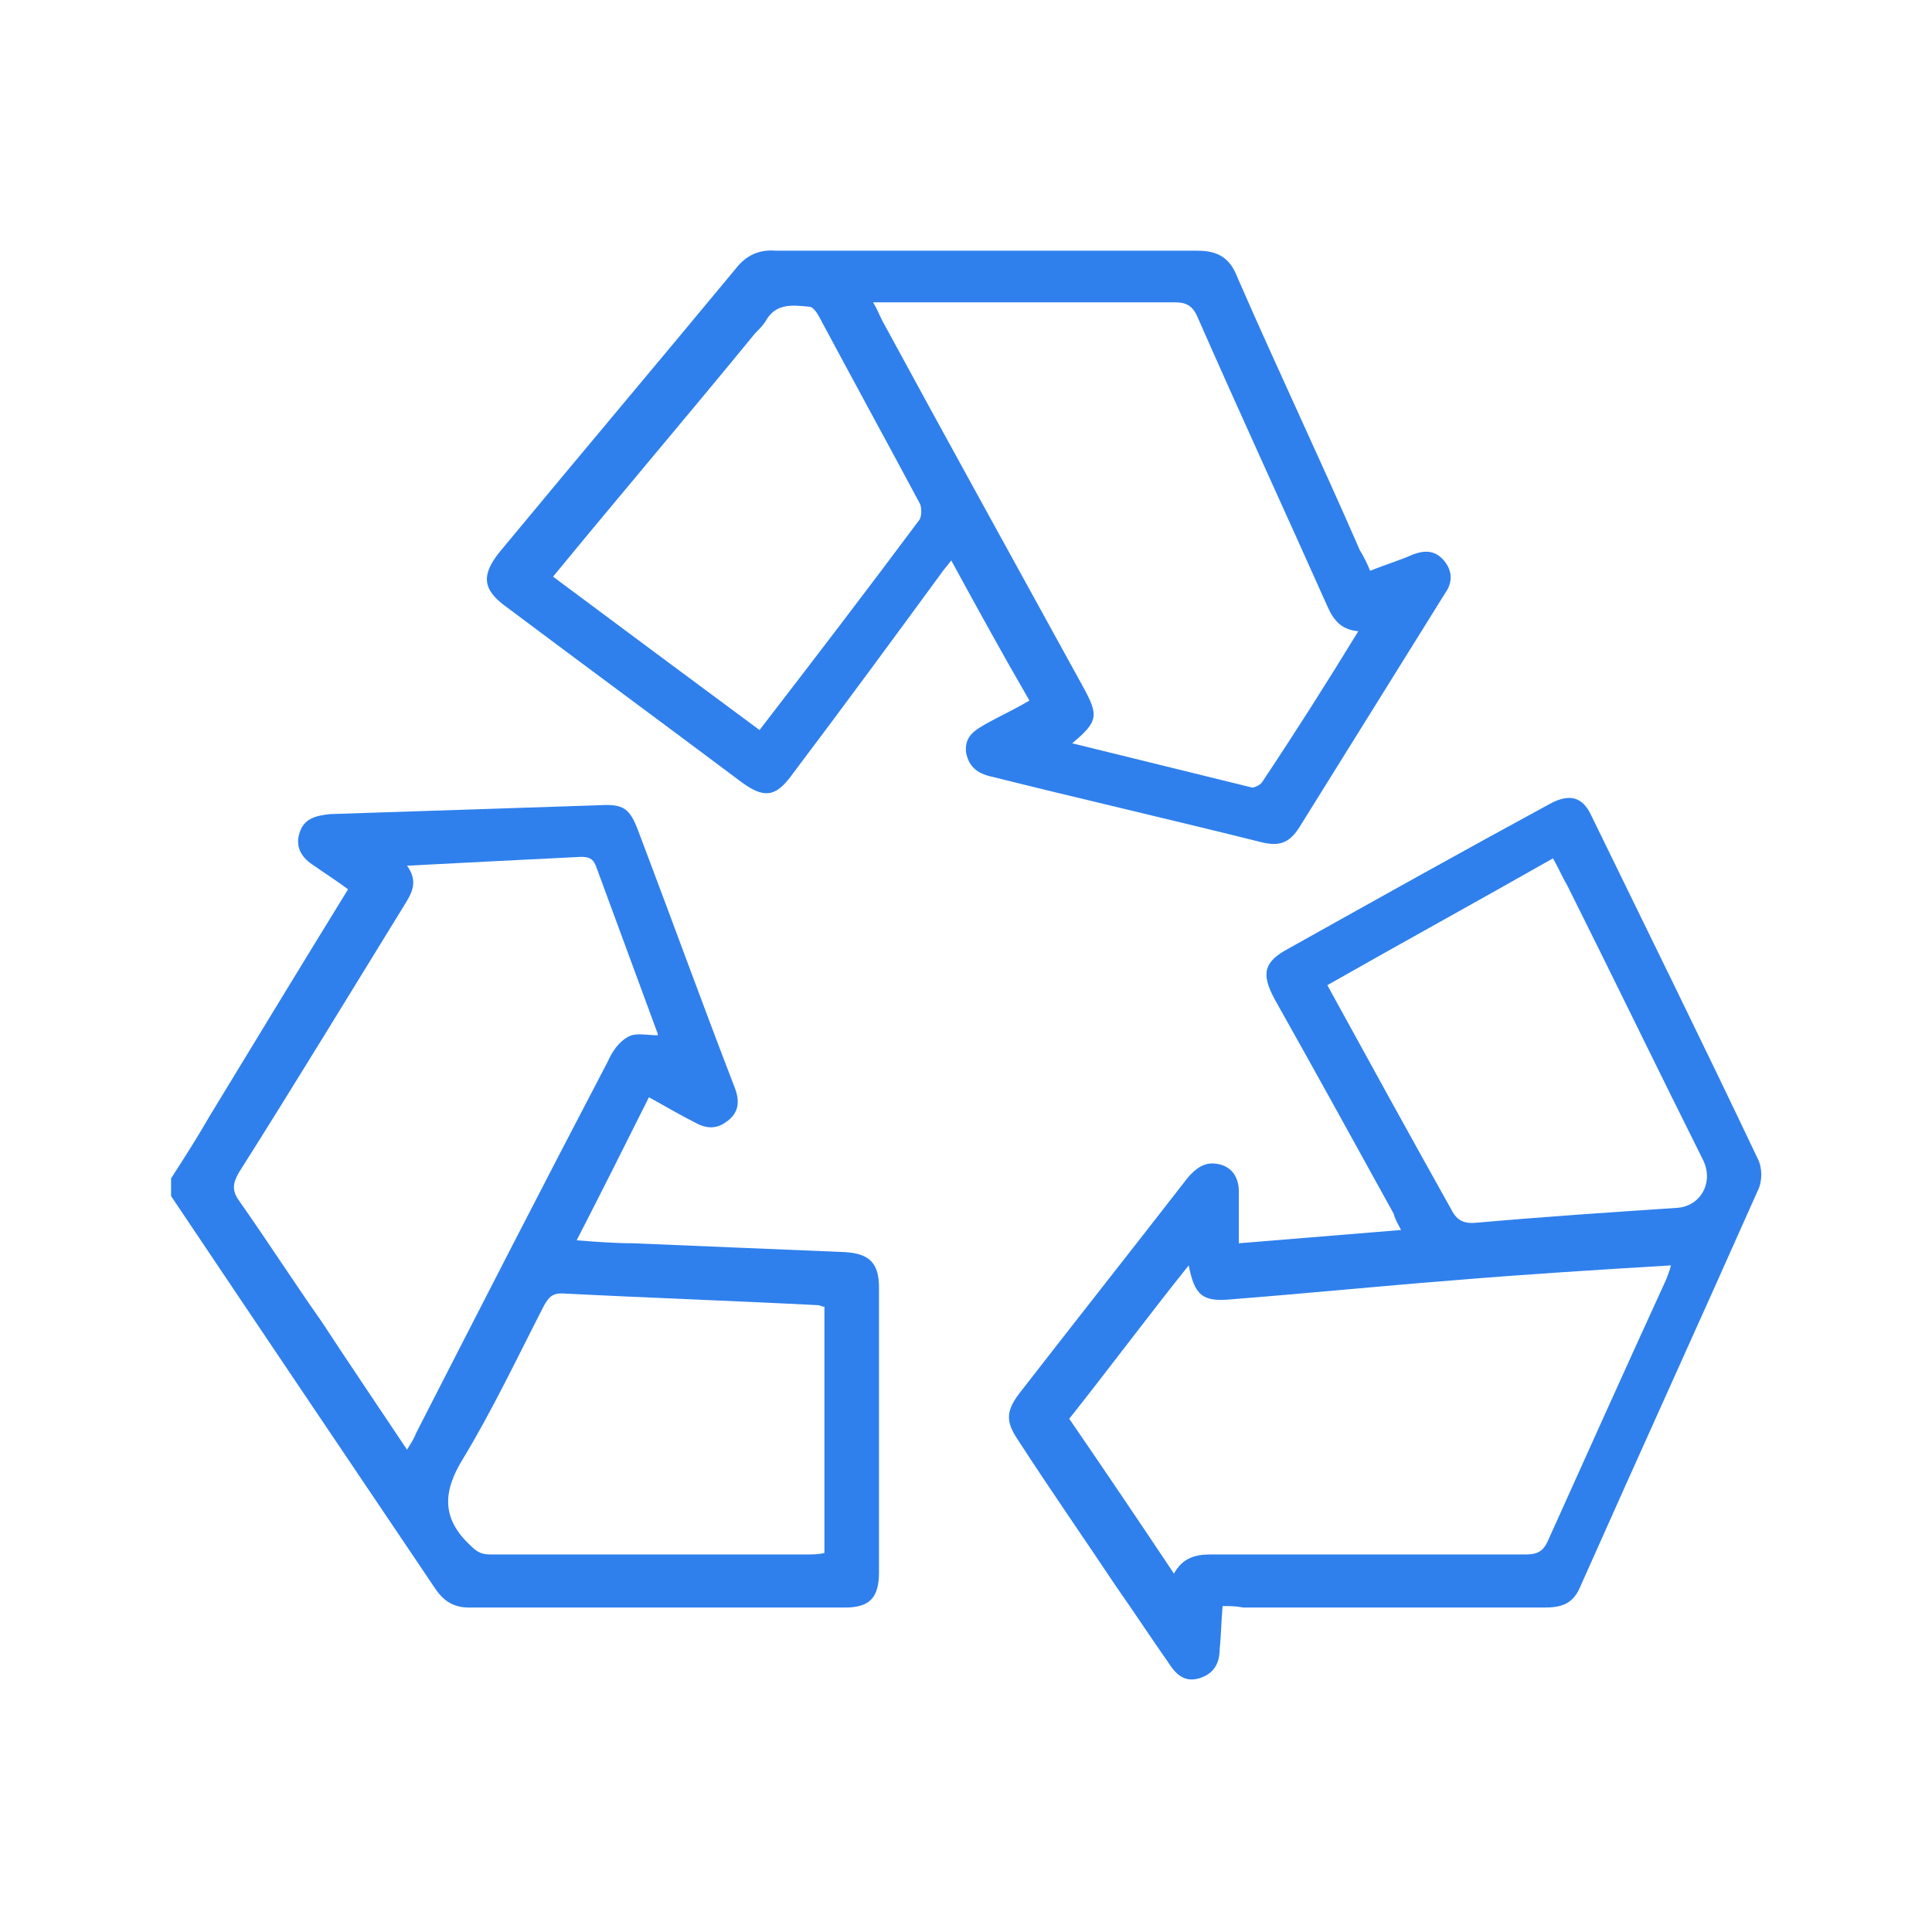
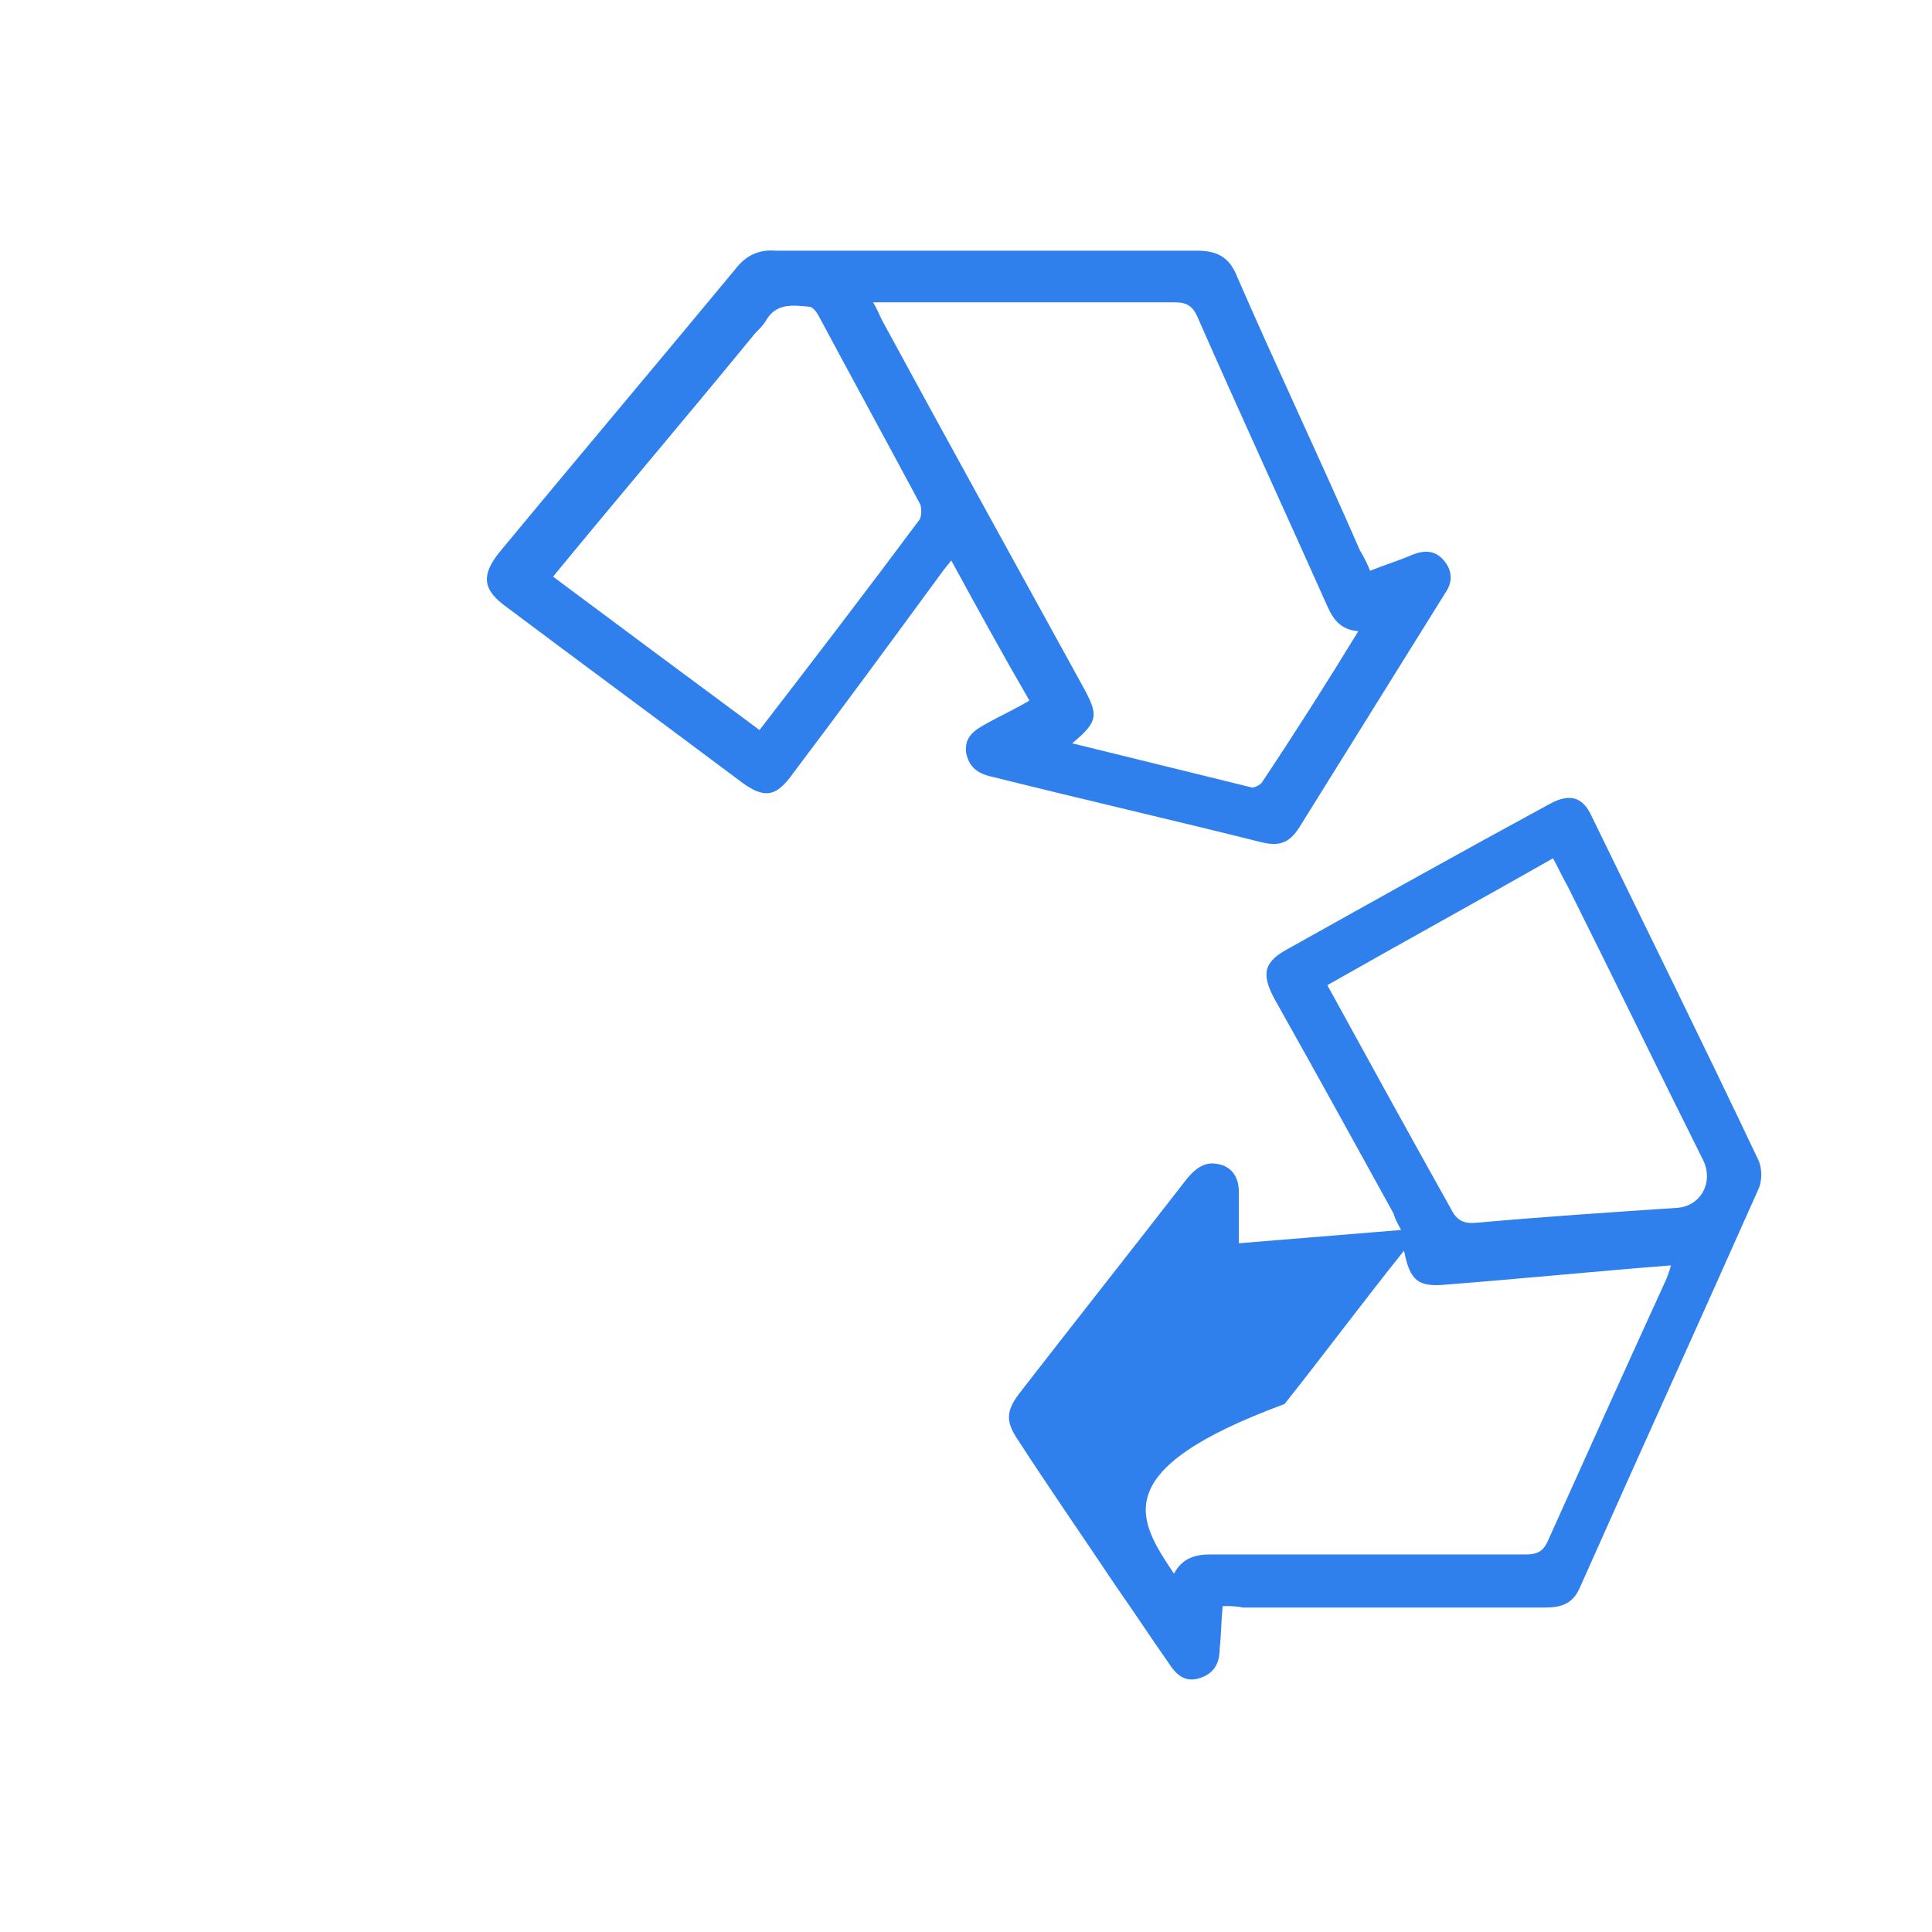
<svg xmlns="http://www.w3.org/2000/svg" version="1.1" id="Layer_1" x="0px" y="0px" viewBox="0 0 131 131" style="enable-background:new 0 0 131 131;" xml:space="preserve">
  <style type="text/css">
	.st0{fill:#2F80ED;}
</style>
  <g>
-     <path class="st0" d="M11.6,79.9c0.9-1.4,1.8-2.8,2.6-4.2c3.1-5.1,6.2-10.2,9.4-15.4c-0.8-0.6-1.6-1.1-2.3-1.6   c-0.8-0.5-1.3-1.2-1-2.2c0.3-1,1.1-1.2,2.1-1.3c6.1-0.2,12.1-0.4,18.2-0.6c1.7-0.1,2.1,0.2,2.7,1.8c2.2,5.8,4.3,11.6,6.5,17.3   c0.4,1,0.3,1.8-0.6,2.4c-0.7,0.5-1.4,0.4-2.1,0c-1-0.5-2-1.1-3.1-1.7c-1.6,3.2-3.2,6.4-4.9,9.7c1.3,0.1,2.6,0.2,3.8,0.2   c4.8,0.2,9.6,0.4,14.4,0.6c1.7,0.1,2.3,0.8,2.3,2.4c0,6.4,0,12.9,0,19.3c0,1.7-0.6,2.4-2.3,2.4c-8.5,0-17,0-25.5,0   c-1,0-1.7-0.4-2.3-1.3c-6-8.9-12-17.8-17.9-26.6C11.6,80.7,11.6,80.3,11.6,79.9z M27.6,98.3c0.3-0.5,0.5-0.8,0.6-1.1   c4.3-8.4,8.6-16.8,13-25.2c0.3-0.7,0.8-1.4,1.4-1.7c0.5-0.3,1.3-0.1,2-0.1c0,0.1,0,0,0-0.1c-1.4-3.8-2.8-7.6-4.2-11.4   c-0.2-0.5-0.5-0.6-1-0.6c-2,0.1-4,0.2-6,0.3c-1.9,0.1-3.8,0.2-5.8,0.3c0.8,1.1,0.3,1.9-0.2,2.7c-3.7,6-7.4,12.1-11.2,18.1   c-0.4,0.7-0.5,1.2,0,1.9c1.9,2.7,3.7,5.5,5.6,8.2C23.7,92.5,25.6,95.3,27.6,98.3z M55.9,88.6c-0.2,0-0.3-0.1-0.4-0.1   c-5.8-0.3-11.6-0.5-17.4-0.8c-0.7,0-0.9,0.3-1.2,0.8c-1.8,3.5-3.5,7.1-5.5,10.4c-1.3,2.1-1.5,3.9,0.3,5.7c0.5,0.5,0.8,0.8,1.5,0.8   c7.2,0,14.4,0,21.6,0c0.3,0,0.7,0,1.1-0.1C55.9,99.7,55.9,94.2,55.9,88.6z" />
    <path class="st0" d="M92.9,38.7c1-0.4,2-0.7,2.9-1.1c0.8-0.3,1.5-0.3,2.1,0.4c0.6,0.7,0.6,1.5,0.1,2.2c-3.3,5.3-6.6,10.6-9.9,15.9   c-0.7,1.1-1.4,1.3-2.6,1c-6-1.5-12.1-2.9-18.1-4.4c-1-0.2-1.7-0.6-1.9-1.7c-0.1-1.1,0.6-1.5,1.5-2c0.9-0.5,1.8-0.9,2.8-1.5   c-1.8-3.1-3.5-6.2-5.3-9.5c-0.3,0.4-0.5,0.6-0.7,0.9c-3.3,4.5-6.6,9-10,13.5c-1.2,1.7-2,1.8-3.7,0.5c-5.2-3.9-10.5-7.8-15.7-11.7   c-1.7-1.2-1.8-2.2-0.5-3.8c5.3-6.4,10.7-12.8,16-19.2c0.7-0.9,1.6-1.3,2.7-1.2c9.5,0,19,0,28.6,0c1.4,0,2.2,0.5,2.7,1.8   c2.7,6.2,5.6,12.3,8.3,18.5C92.5,37.8,92.7,38.2,92.9,38.7z M92.1,42.8c-1.2-0.1-1.7-0.8-2.1-1.7c-2.9-6.5-5.9-13-8.8-19.6   c-0.3-0.7-0.7-1-1.5-1c-6.5,0-13,0-19.5,0c-0.3,0-0.6,0-1,0c0.3,0.5,0.4,0.8,0.6,1.2c4.5,8.3,9.1,16.6,13.6,24.8   c1.1,2,1.1,2.4-0.7,3.9c4.1,1,8.1,2,12.2,3c0.2,0,0.6-0.2,0.7-0.4C87.8,49.7,89.9,46.4,92.1,42.8z M37.5,39.1   c4.7,3.5,9.4,7,14,10.4c3.7-4.8,7.3-9.5,10.8-14.2c0.2-0.2,0.2-0.8,0.1-1.1c-2.3-4.3-4.6-8.5-6.9-12.8c-0.1-0.2-0.4-0.6-0.6-0.6   c-1.1-0.1-2.3-0.3-3,1c-0.2,0.3-0.4,0.5-0.7,0.8C46.7,28.1,42.1,33.5,37.5,39.1z" />
-     <path class="st0" d="M82.9,108.9c-0.1,1.1-0.1,2-0.2,2.9c0,1-0.4,1.7-1.4,2c-1,0.3-1.6-0.3-2.1-1.1c-1.2-1.7-2.3-3.4-3.5-5.1   c-2.2-3.3-4.5-6.6-6.7-10c-0.8-1.2-0.8-1.9,0.1-3.1c3.8-4.9,7.6-9.7,11.4-14.6c0.5-0.6,1.1-1.1,1.9-1c1,0.1,1.6,0.8,1.6,1.9   c0,1.1,0,2.2,0,3.5c3.7-0.3,7.3-0.6,11-0.9c-0.2-0.4-0.4-0.7-0.5-1.1c-2.7-4.9-5.4-9.8-8.1-14.6c-0.9-1.7-0.7-2.5,1-3.4   c5.9-3.3,11.8-6.6,17.7-9.8c1.3-0.7,2.2-0.5,2.8,0.8c3.8,7.8,7.6,15.5,11.3,23.3c0.3,0.6,0.3,1.5,0,2.1c-4,9-8.1,18-12.1,27   c-0.5,1.1-1.3,1.3-2.4,1.3c-6.8,0-13.6,0-20.4,0C83.8,108.9,83.4,108.9,82.9,108.9z M79.6,106.7c0.6-1.1,1.5-1.3,2.5-1.3   c7.1,0,14.3,0,21.4,0c0.7,0,1.1-0.2,1.4-0.8c2.7-6,5.4-12,8.1-17.9c0.1-0.3,0.2-0.5,0.3-0.9c-5,0.3-9.8,0.6-14.6,1   c-5.1,0.4-10.1,0.9-15.2,1.3c-2,0.2-2.5-0.3-2.9-2.3c-2.8,3.5-5.4,7-8.1,10.4C74.9,99.7,77.2,103.1,79.6,106.7z M105.3,58.2   c-5.1,2.9-10.2,5.7-15.3,8.6c2.8,5.1,5.6,10.2,8.4,15.2c0.4,0.8,0.9,1,1.8,0.9c4.5-0.4,9-0.7,13.5-1c1.6-0.1,2.5-1.7,1.8-3.2   c-3.1-6.2-6.1-12.4-9.2-18.6C106,59.6,105.7,58.9,105.3,58.2z" />
+     <path class="st0" d="M82.9,108.9c-0.1,1.1-0.1,2-0.2,2.9c0,1-0.4,1.7-1.4,2c-1,0.3-1.6-0.3-2.1-1.1c-1.2-1.7-2.3-3.4-3.5-5.1   c-2.2-3.3-4.5-6.6-6.7-10c-0.8-1.2-0.8-1.9,0.1-3.1c3.8-4.9,7.6-9.7,11.4-14.6c0.5-0.6,1.1-1.1,1.9-1c1,0.1,1.6,0.8,1.6,1.9   c0,1.1,0,2.2,0,3.5c3.7-0.3,7.3-0.6,11-0.9c-0.2-0.4-0.4-0.7-0.5-1.1c-2.7-4.9-5.4-9.8-8.1-14.6c-0.9-1.7-0.7-2.5,1-3.4   c5.9-3.3,11.8-6.6,17.7-9.8c1.3-0.7,2.2-0.5,2.8,0.8c3.8,7.8,7.6,15.5,11.3,23.3c0.3,0.6,0.3,1.5,0,2.1c-4,9-8.1,18-12.1,27   c-0.5,1.1-1.3,1.3-2.4,1.3c-6.8,0-13.6,0-20.4,0C83.8,108.9,83.4,108.9,82.9,108.9z M79.6,106.7c0.6-1.1,1.5-1.3,2.5-1.3   c7.1,0,14.3,0,21.4,0c0.7,0,1.1-0.2,1.4-0.8c2.7-6,5.4-12,8.1-17.9c0.1-0.3,0.2-0.5,0.3-0.9c-5.1,0.4-10.1,0.9-15.2,1.3c-2,0.2-2.5-0.3-2.9-2.3c-2.8,3.5-5.4,7-8.1,10.4C74.9,99.7,77.2,103.1,79.6,106.7z M105.3,58.2   c-5.1,2.9-10.2,5.7-15.3,8.6c2.8,5.1,5.6,10.2,8.4,15.2c0.4,0.8,0.9,1,1.8,0.9c4.5-0.4,9-0.7,13.5-1c1.6-0.1,2.5-1.7,1.8-3.2   c-3.1-6.2-6.1-12.4-9.2-18.6C106,59.6,105.7,58.9,105.3,58.2z" />
  </g>
</svg>